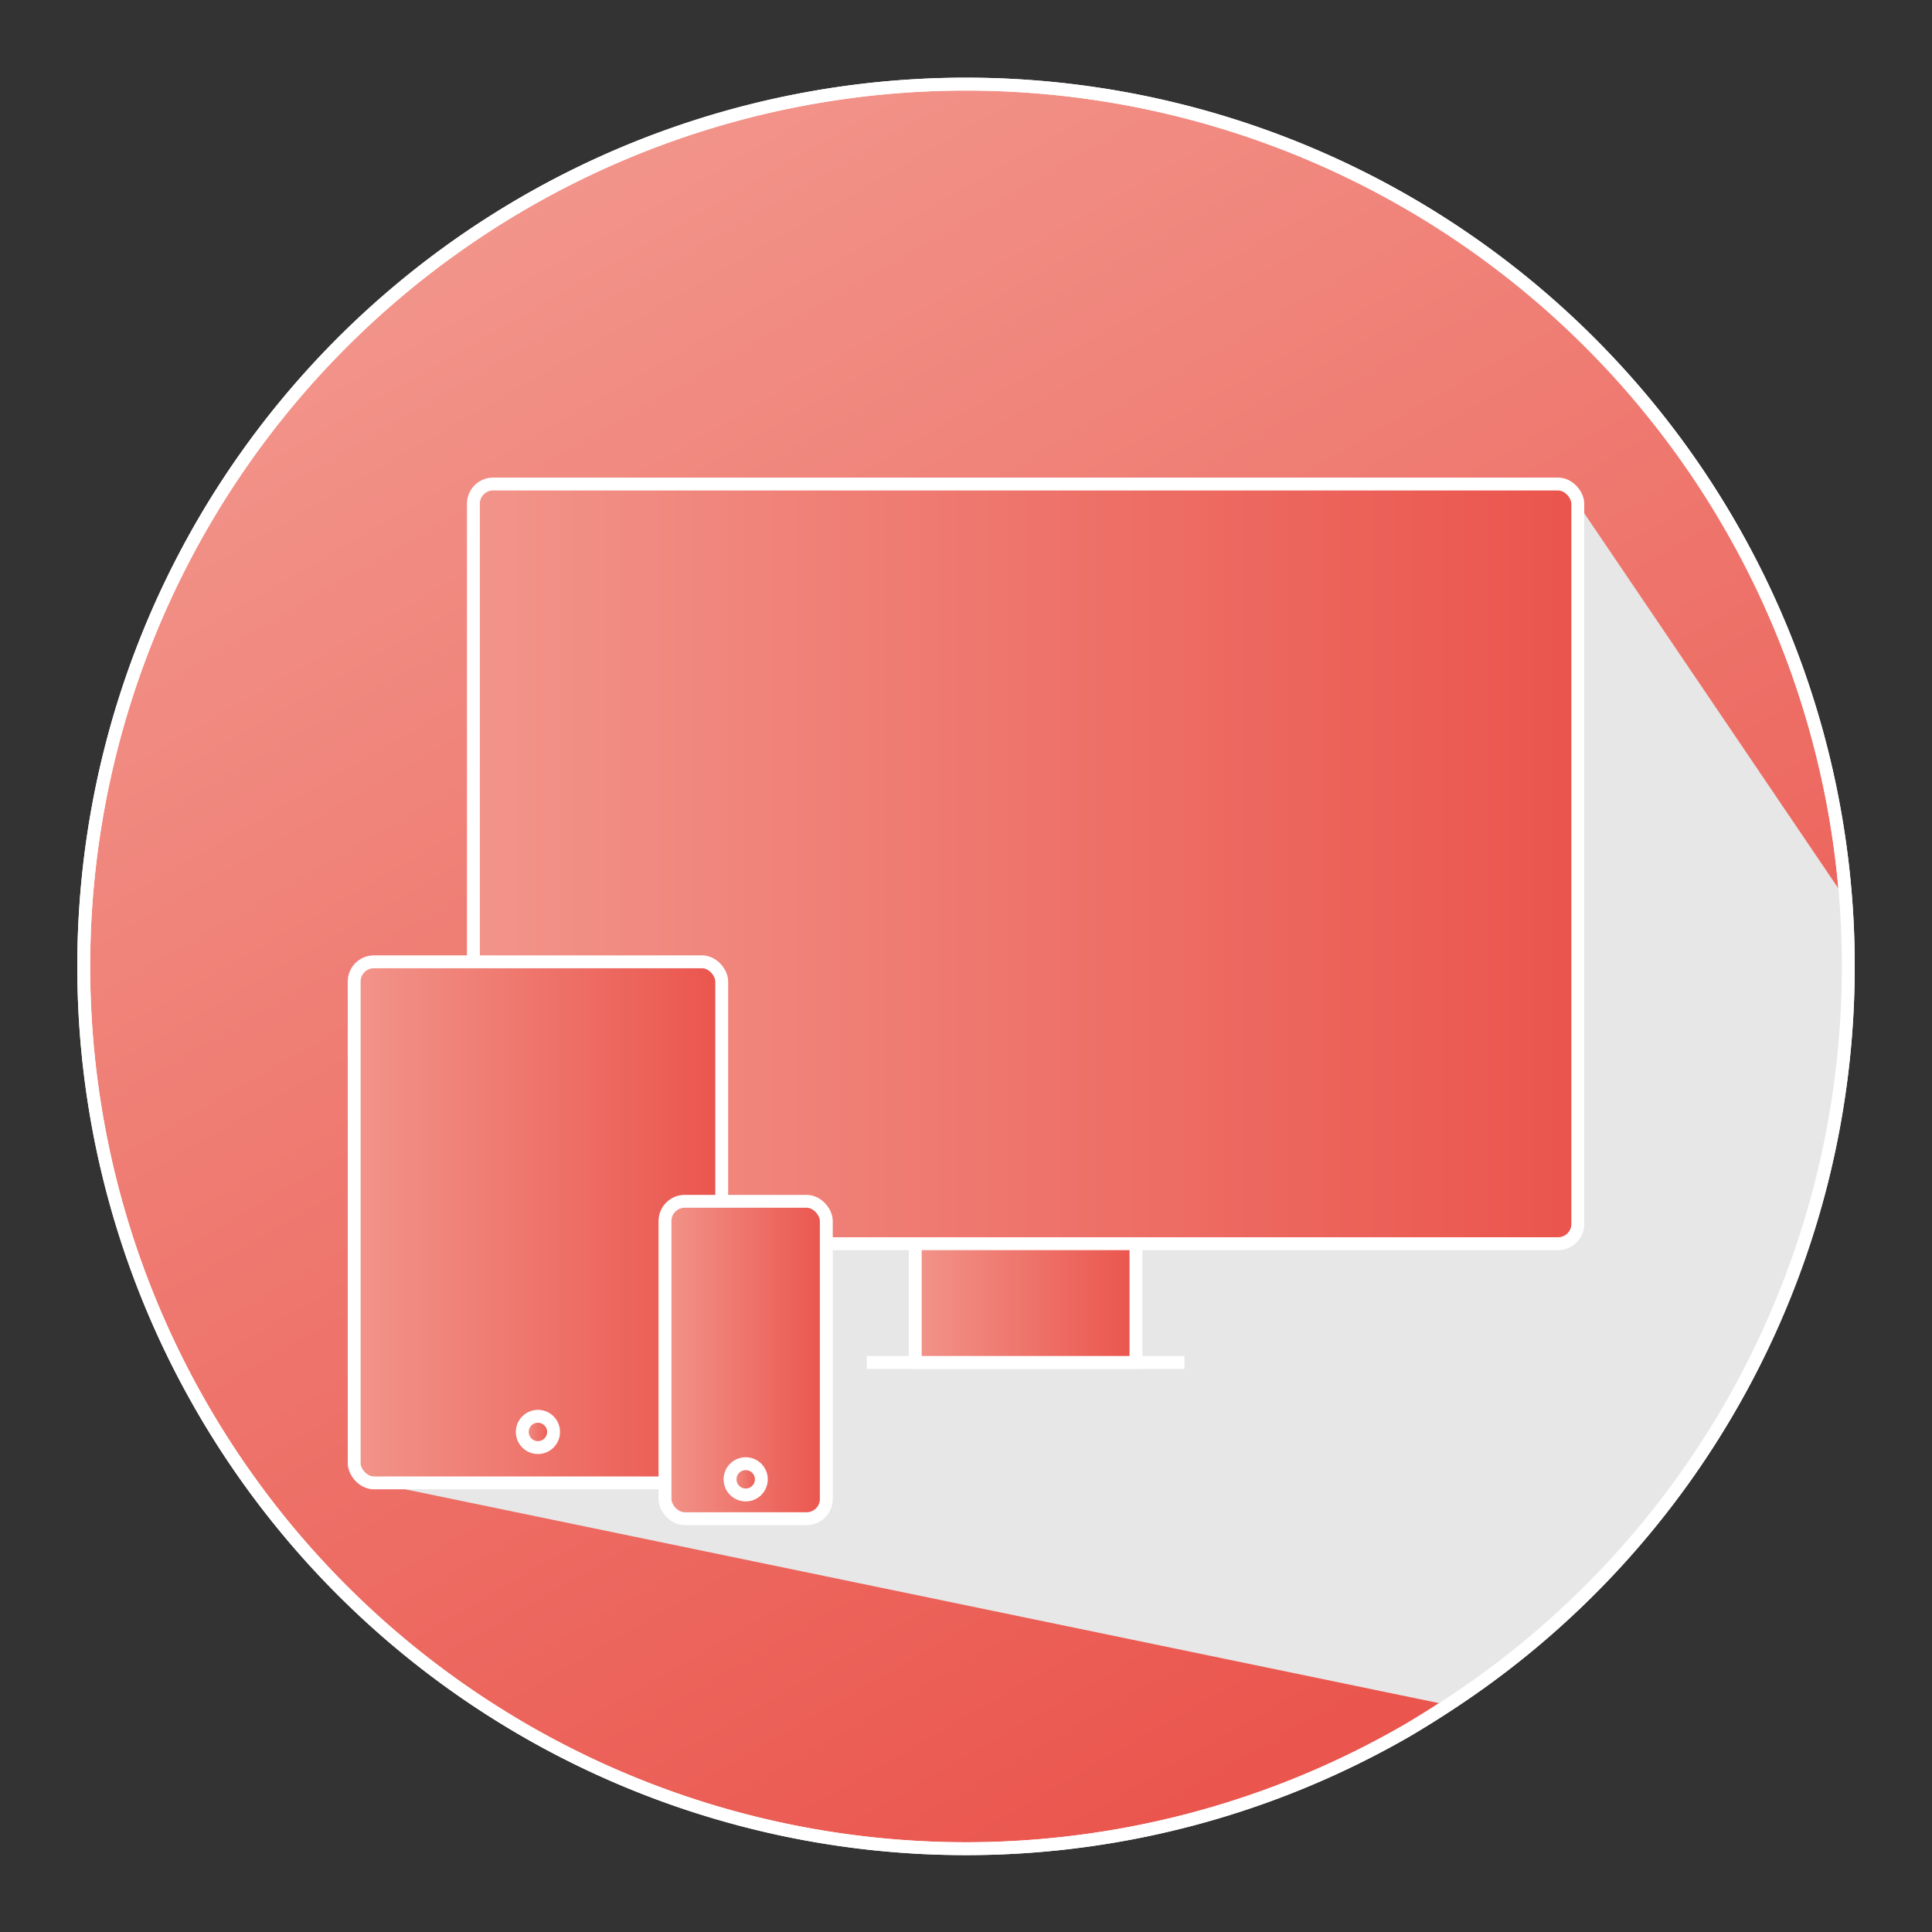
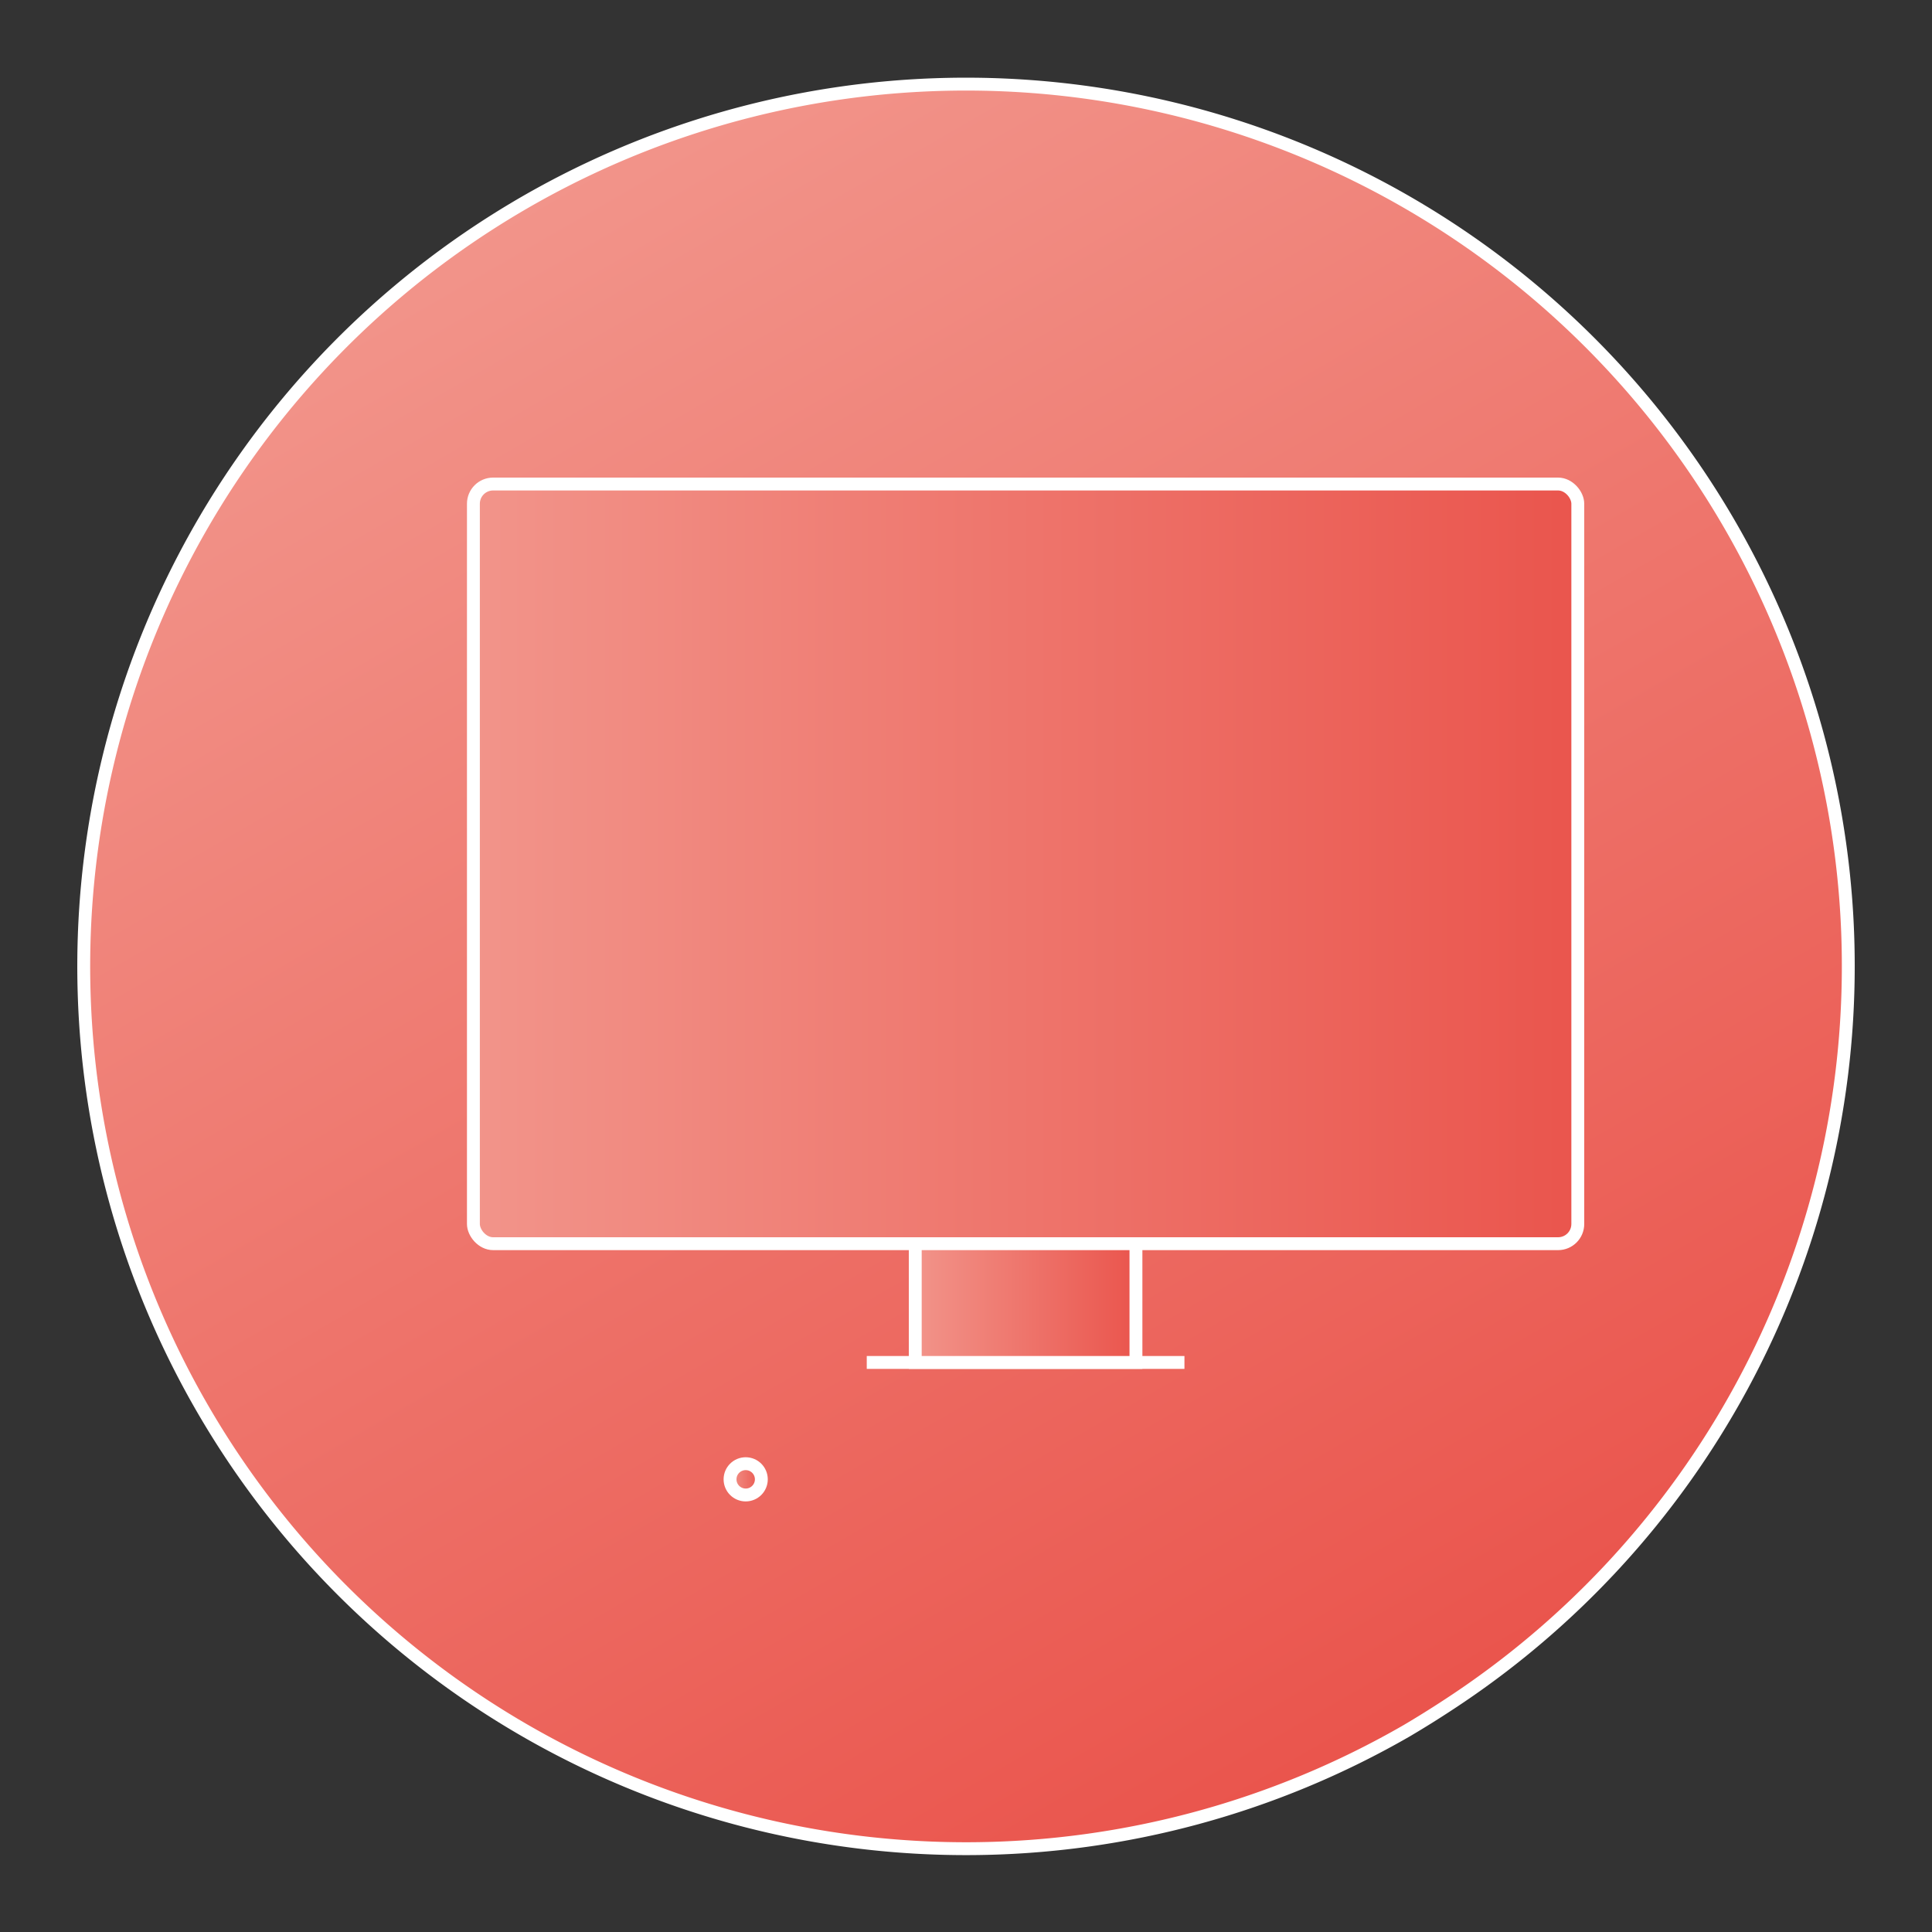
<svg xmlns="http://www.w3.org/2000/svg" xmlns:xlink="http://www.w3.org/1999/xlink" viewBox="0 0 300 300">
  <rect x="0" y="0" width="300" height="300" fill="#333333" stroke="none" />
  <defs>
    <style>.cls-1{isolation:isolate;}.cls-10,.cls-11,.cls-2,.cls-4,.cls-5,.cls-6,.cls-7,.cls-8,.cls-9{stroke:#fff;stroke-miterlimit:10;stroke-width:2px;}.cls-2{fill:url(#Dégradé_sans_nom_76);}.cls-3{fill:#e7e7e7;mix-blend-mode:multiply;}.cls-4{fill:url(#Dégradé_sans_nom_79);}.cls-5{fill:url(#Dégradé_sans_nom_79-2);}.cls-6{fill:url(#Dégradé_sans_nom_79-3);}.cls-7{fill:url(#Dégradé_sans_nom_79-4);}.cls-8{fill:url(#Dégradé_sans_nom_79-5);}.cls-9{fill:url(#Dégradé_sans_nom_79-6);}.cls-10{fill:url(#Dégradé_sans_nom_79-7);}.cls-11{fill:none;}</style>
    <linearGradient id="Dégradé_sans_nom_76" x1="218.51" y1="268.66" x2="81.49" y2="31.34" gradientUnits="userSpaceOnUse">
      <stop offset="0.01" stop-color="#ea554d" />
      <stop offset="1" stop-color="#f2948a" />
    </linearGradient>
    <linearGradient id="Dégradé_sans_nom_79" x1="73.51" y1="134.14" x2="245" y2="134.14" gradientUnits="userSpaceOnUse">
      <stop offset="0" stop-color="#f2948a" />
      <stop offset="1" stop-color="#ea554d" />
    </linearGradient>
    <linearGradient id="Dégradé_sans_nom_79-2" x1="134.59" y1="211.56" x2="183.92" y2="211.56" xlink:href="#Dégradé_sans_nom_79" />
    <linearGradient id="Dégradé_sans_nom_79-3" x1="142.12" y1="202.34" x2="176.39" y2="202.34" xlink:href="#Dégradé_sans_nom_79" />
    <linearGradient id="Dégradé_sans_nom_79-4" x1="55" y1="189.8" x2="112.07" y2="189.8" xlink:href="#Dégradé_sans_nom_79" />
    <linearGradient id="Dégradé_sans_nom_79-5" x1="103.26" y1="211.18" x2="128.31" y2="211.18" xlink:href="#Dégradé_sans_nom_79" />
    <linearGradient id="Dégradé_sans_nom_79-6" x1="81.11" y1="222.35" x2="85.96" y2="222.35" xlink:href="#Dégradé_sans_nom_79" />
    <linearGradient id="Dégradé_sans_nom_79-7" x1="113.36" y1="229.71" x2="118.21" y2="229.71" xlink:href="#Dégradé_sans_nom_79" />
  </defs>
  <g class="cls-1">
    <g id="Calque_1" data-name="Calque 1">
      <path class="cls-2" d="M287,150a136.92,136.92,0,0,1-62.15,114.75q-3.15,2.07-6.42,4a137,137,0,1,1,68.18-129.06Q287,144.78,287,150Z" />
-       <path class="cls-3" d="M287,150a136.92,136.92,0,0,1-62.15,114.75L58.06,230.25,245,78.22l41.61,61.43Q287,144.78,287,150Z" />
      <rect class="cls-4" x="73.51" y="75.16" width="171.49" height="117.96" rx="3.06" />
      <line class="cls-5" x1="134.59" y1="211.56" x2="183.92" y2="211.56" />
      <rect class="cls-6" x="142.12" y="193.12" width="34.27" height="18.44" />
-       <rect class="cls-7" x="55" y="149.35" width="57.07" height="80.91" rx="3.06" />
-       <rect class="cls-8" x="103.26" y="186.54" width="25.05" height="49.28" rx="3.06" />
-       <circle class="cls-9" cx="83.53" cy="222.35" r="2.43" />
      <circle class="cls-10" cx="115.79" cy="229.71" r="2.43" />
-       <path class="cls-11" d="M287,150a136.92,136.92,0,0,1-62.15,114.75q-3.15,2.07-6.42,4a137,137,0,1,1,68.18-129.06Q287,144.78,287,150Z" />
    </g>
  </g>
</svg>